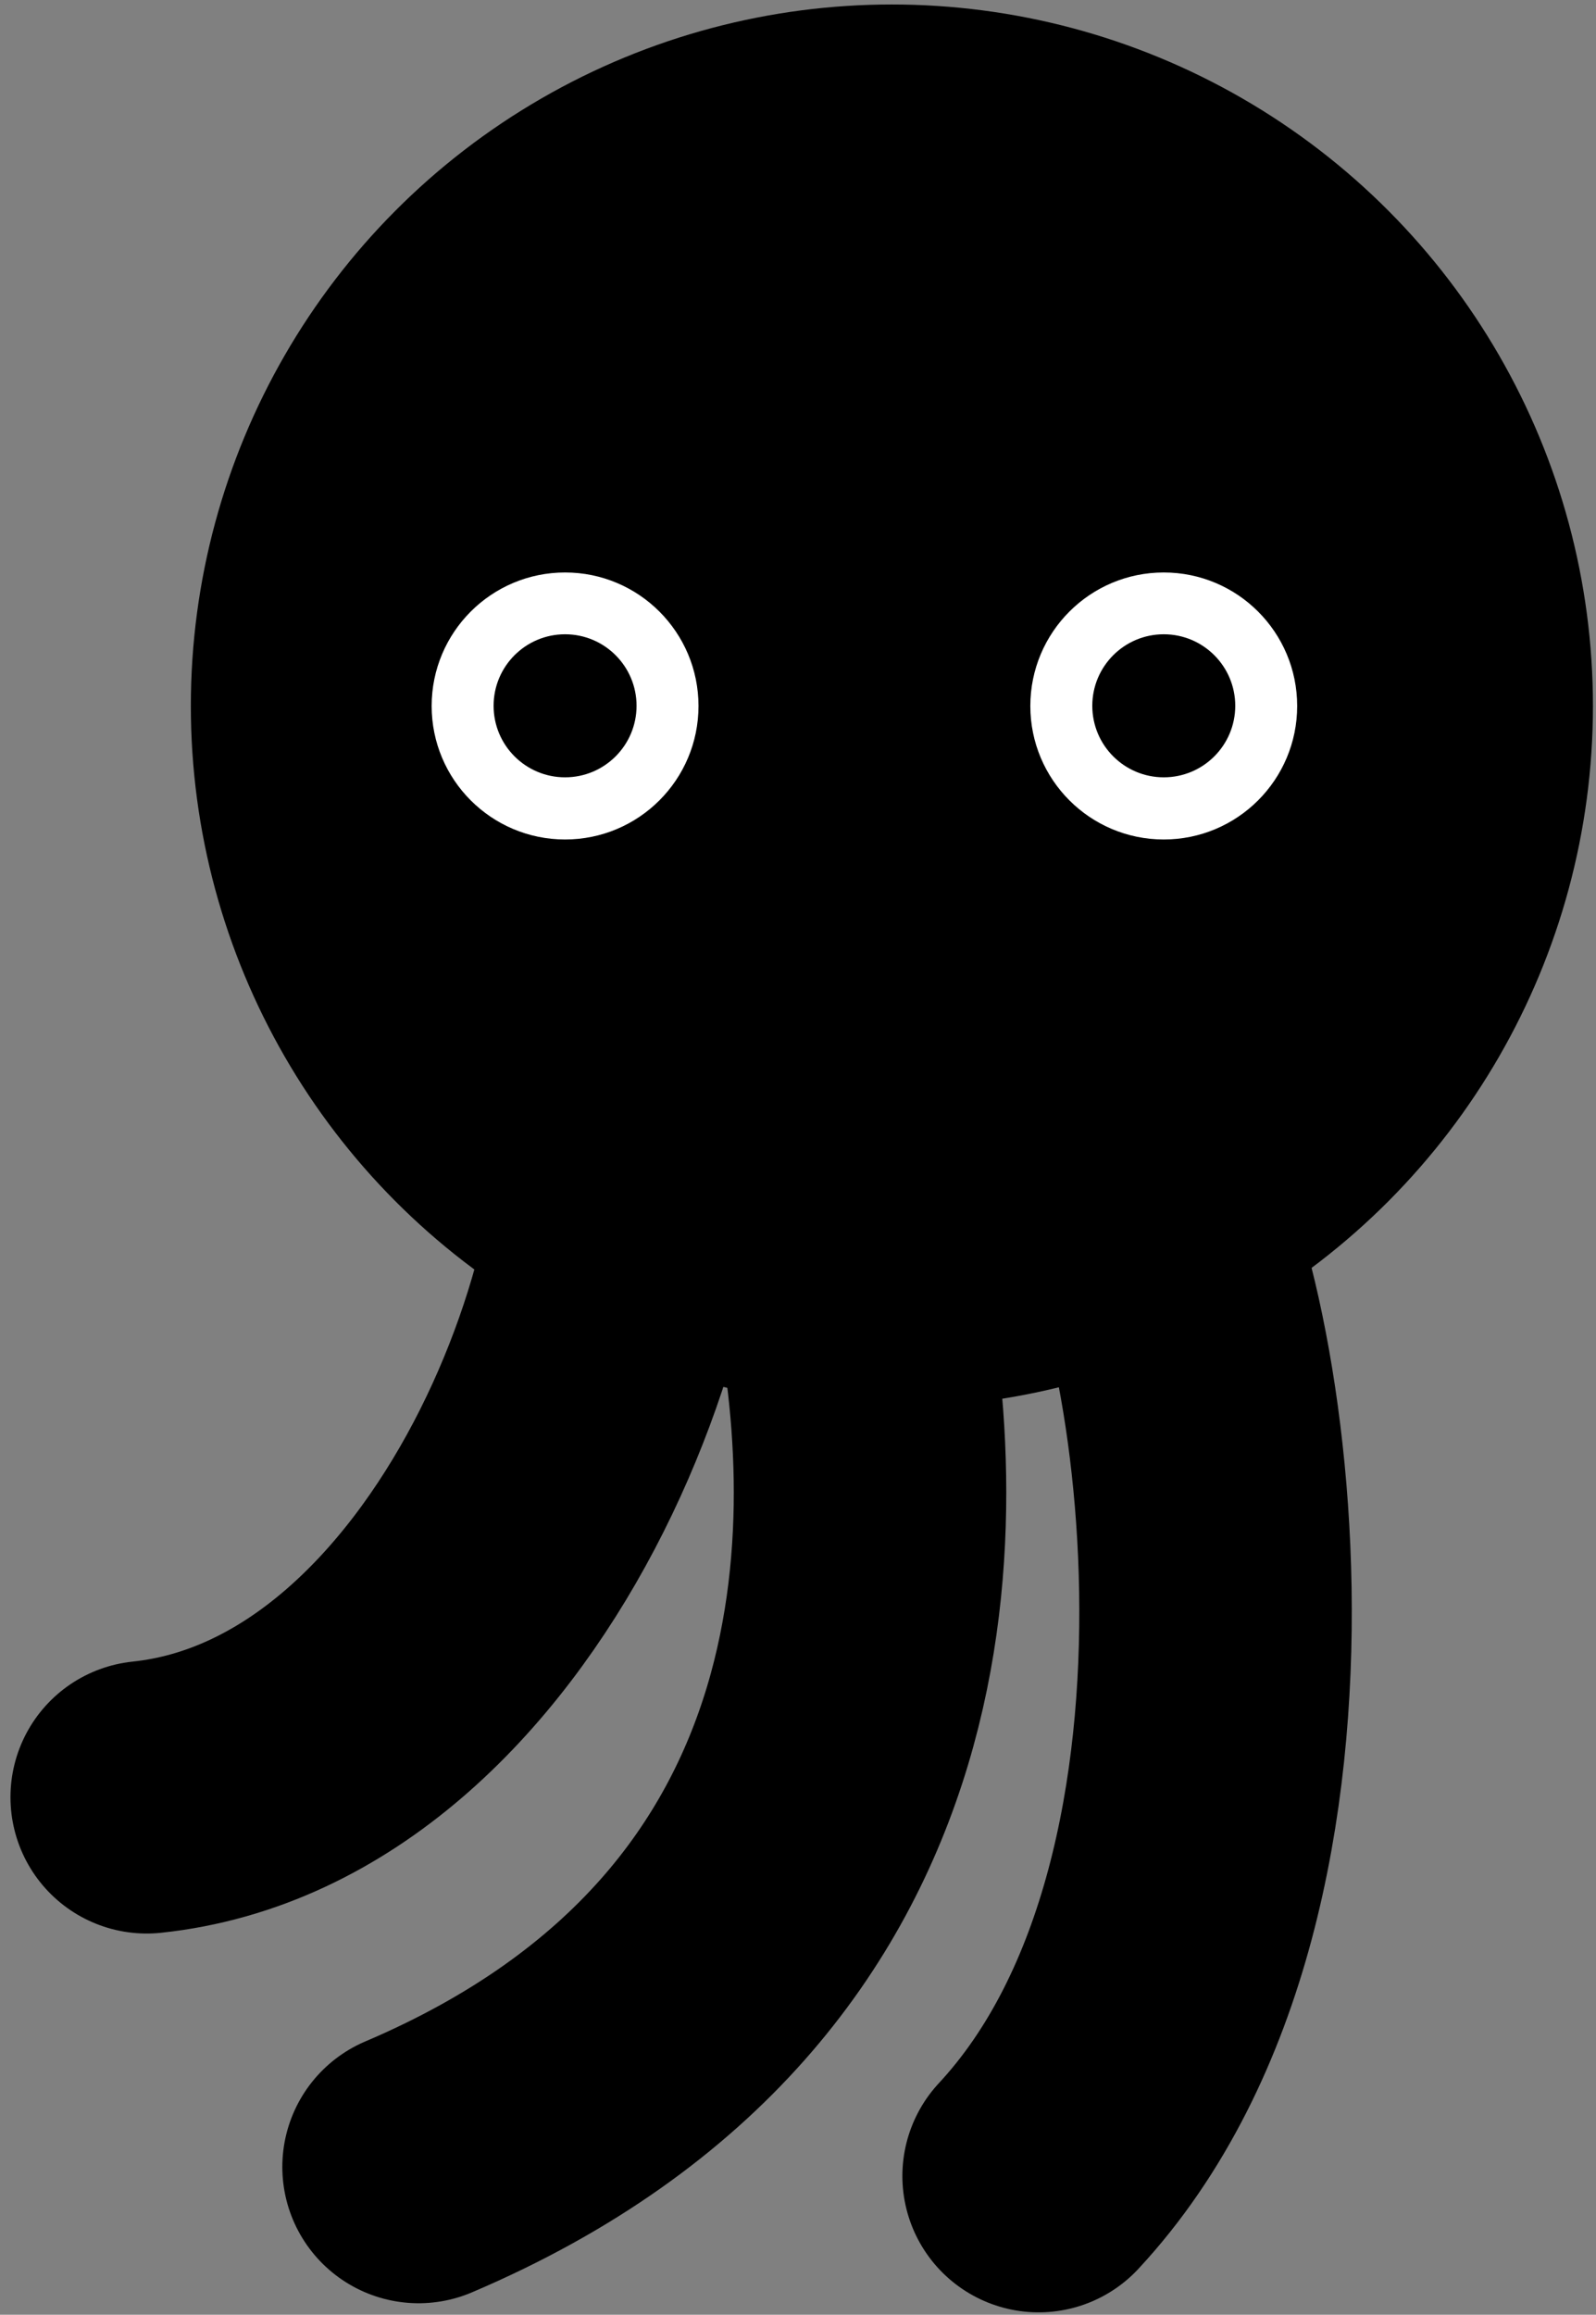
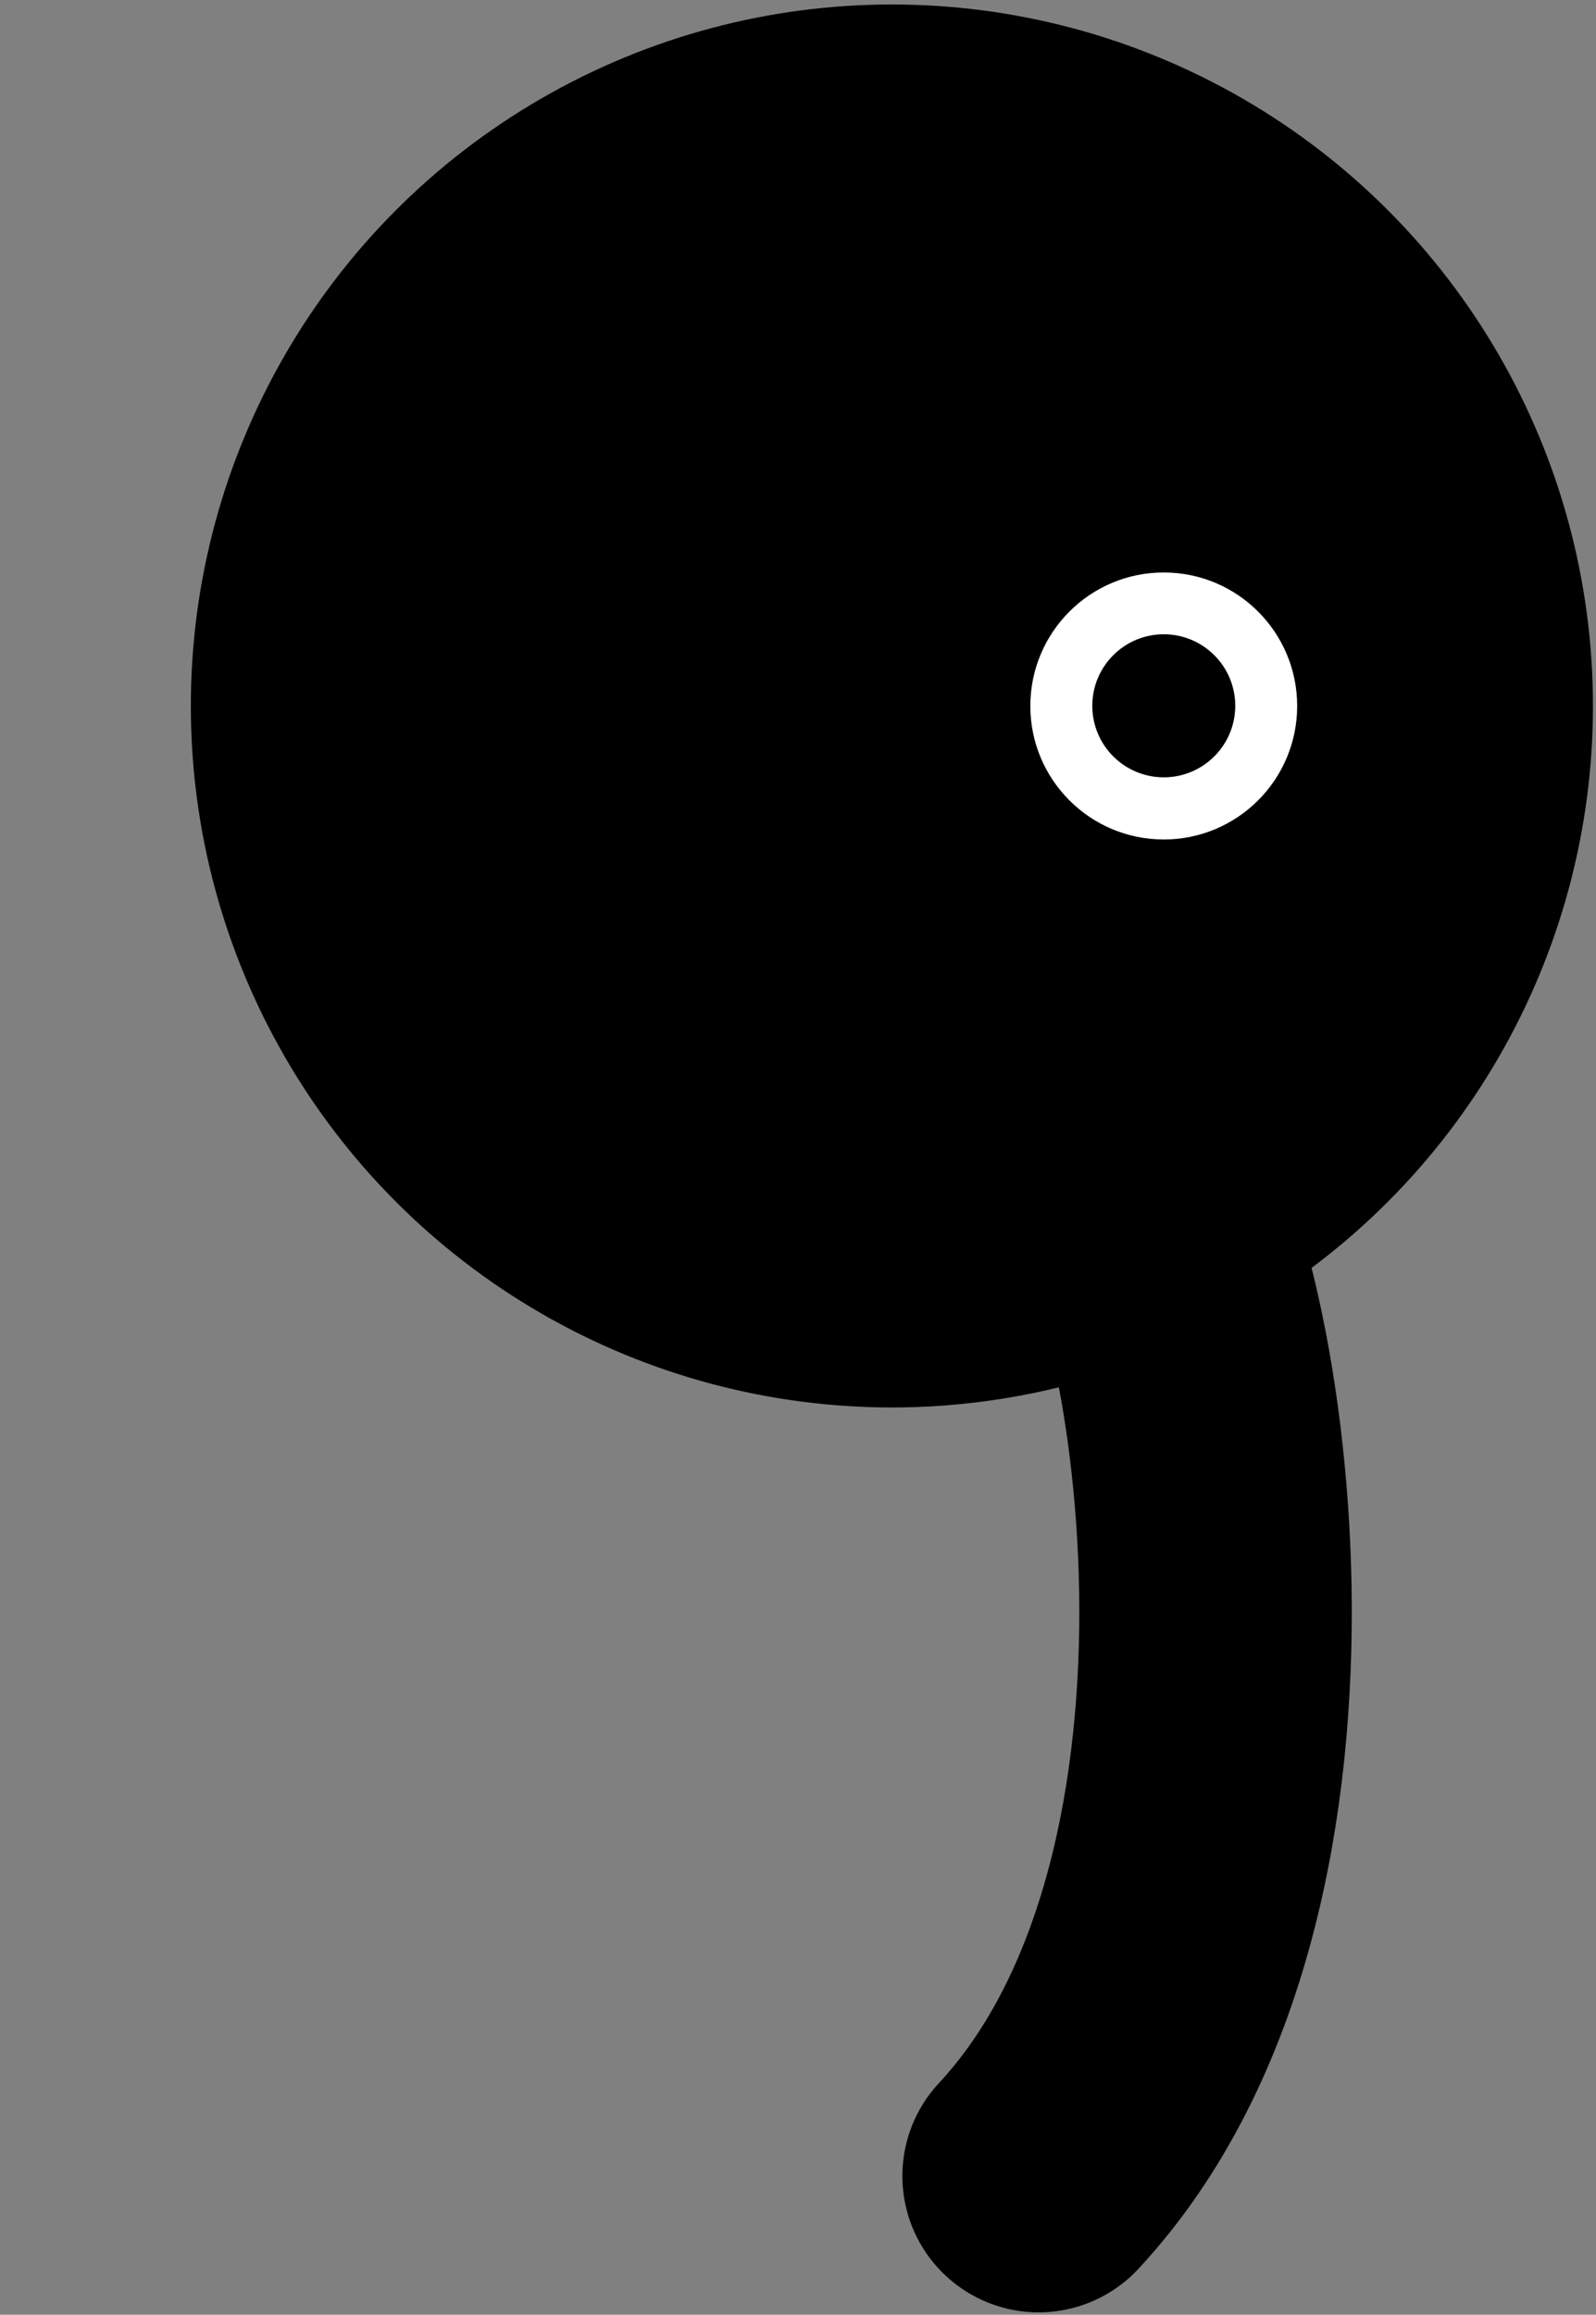
<svg xmlns="http://www.w3.org/2000/svg" width="89" height="129" viewBox="0 0 89 129" fill="none">
  <rect x="0" y="0" width="89" height="129" fill="#808080" stroke="none" />
  <circle cx="49.736" cy="39.344" r="39.094" fill="black" />
-   <circle cx="31.511" cy="39.344" r="7.44" fill="white" />
  <circle cx="64.896" cy="39.344" r="7.44" fill="white" />
-   <path d="M34.959 57.099C37.827 70.213 27.219 98.158 8.181 100.158" stroke="black" stroke-width="15.195" stroke-linecap="round" />
  <path d="M62.369 64.421C67.332 69.591 73.303 104.726 57.918 121.269" stroke="black" stroke-width="15.195" stroke-linecap="round" />
-   <path d="M47.125 70.619C49.969 83.738 51.081 108.958 23.341 120.762" stroke="black" stroke-width="15.195" stroke-linecap="round" />
  <circle cx="31.511" cy="39.334" r="3.986" fill="black" />
  <circle cx="64.897" cy="39.334" r="3.986" fill="black" />
</svg>